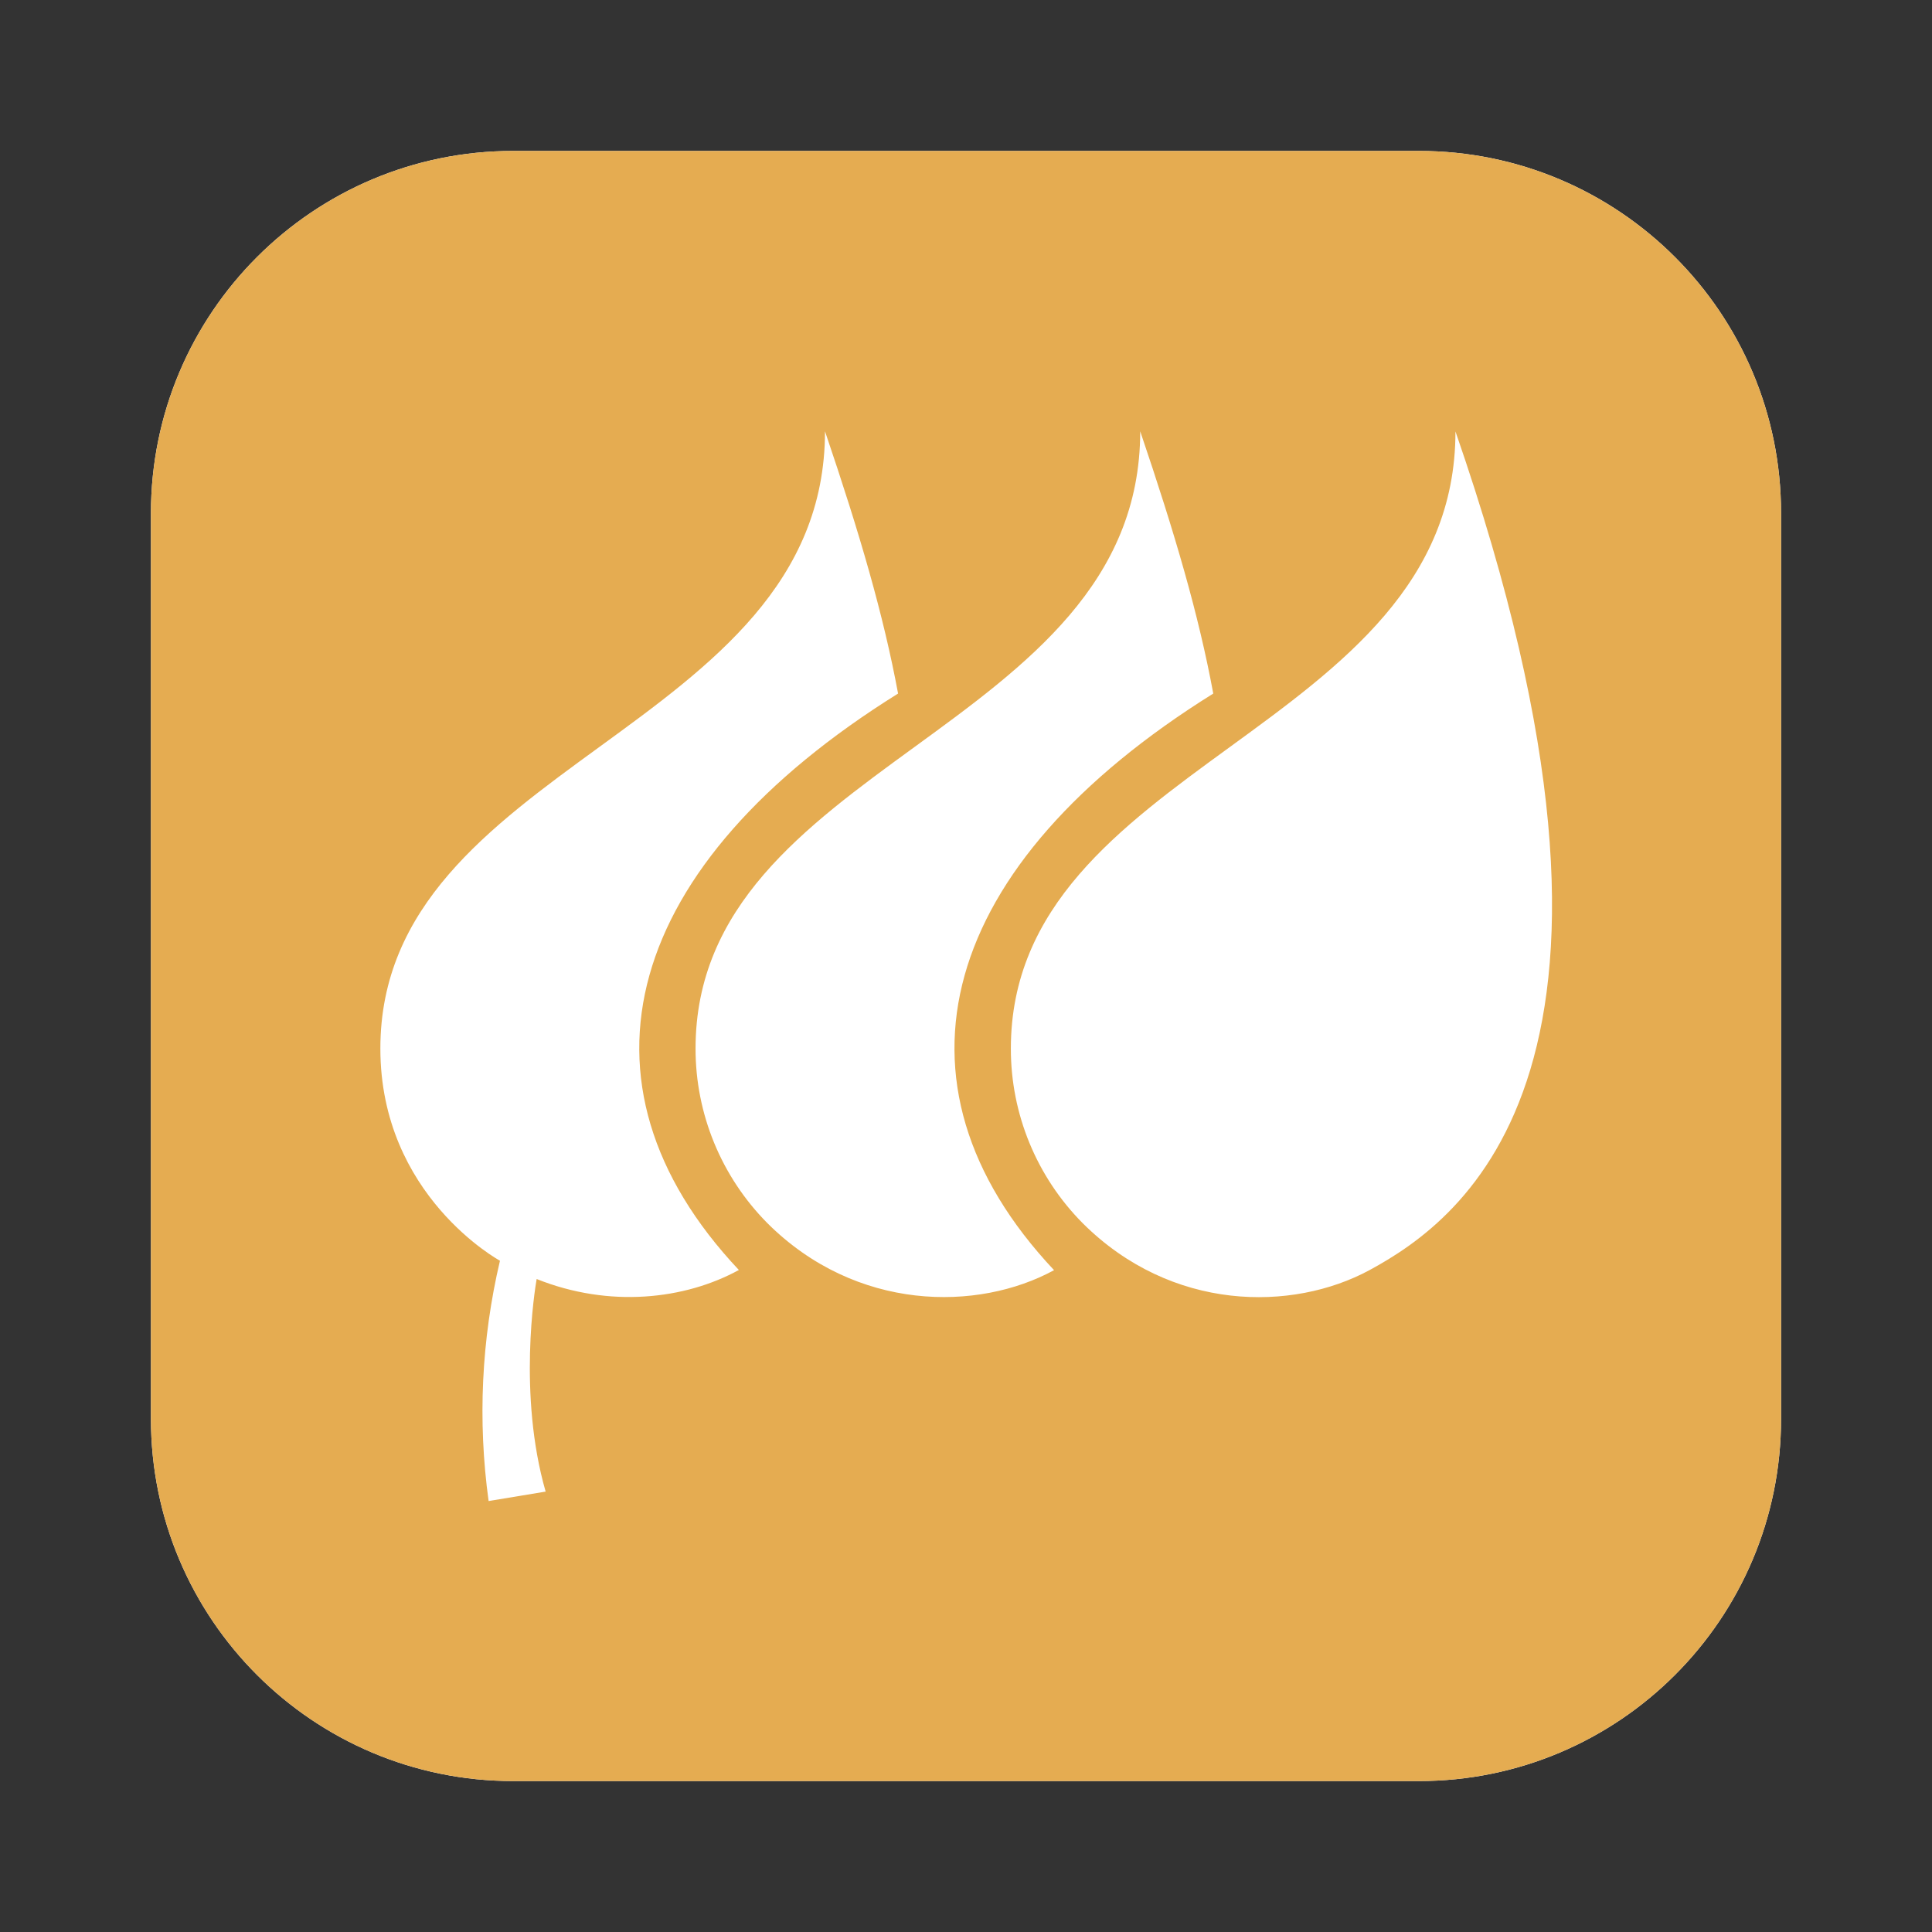
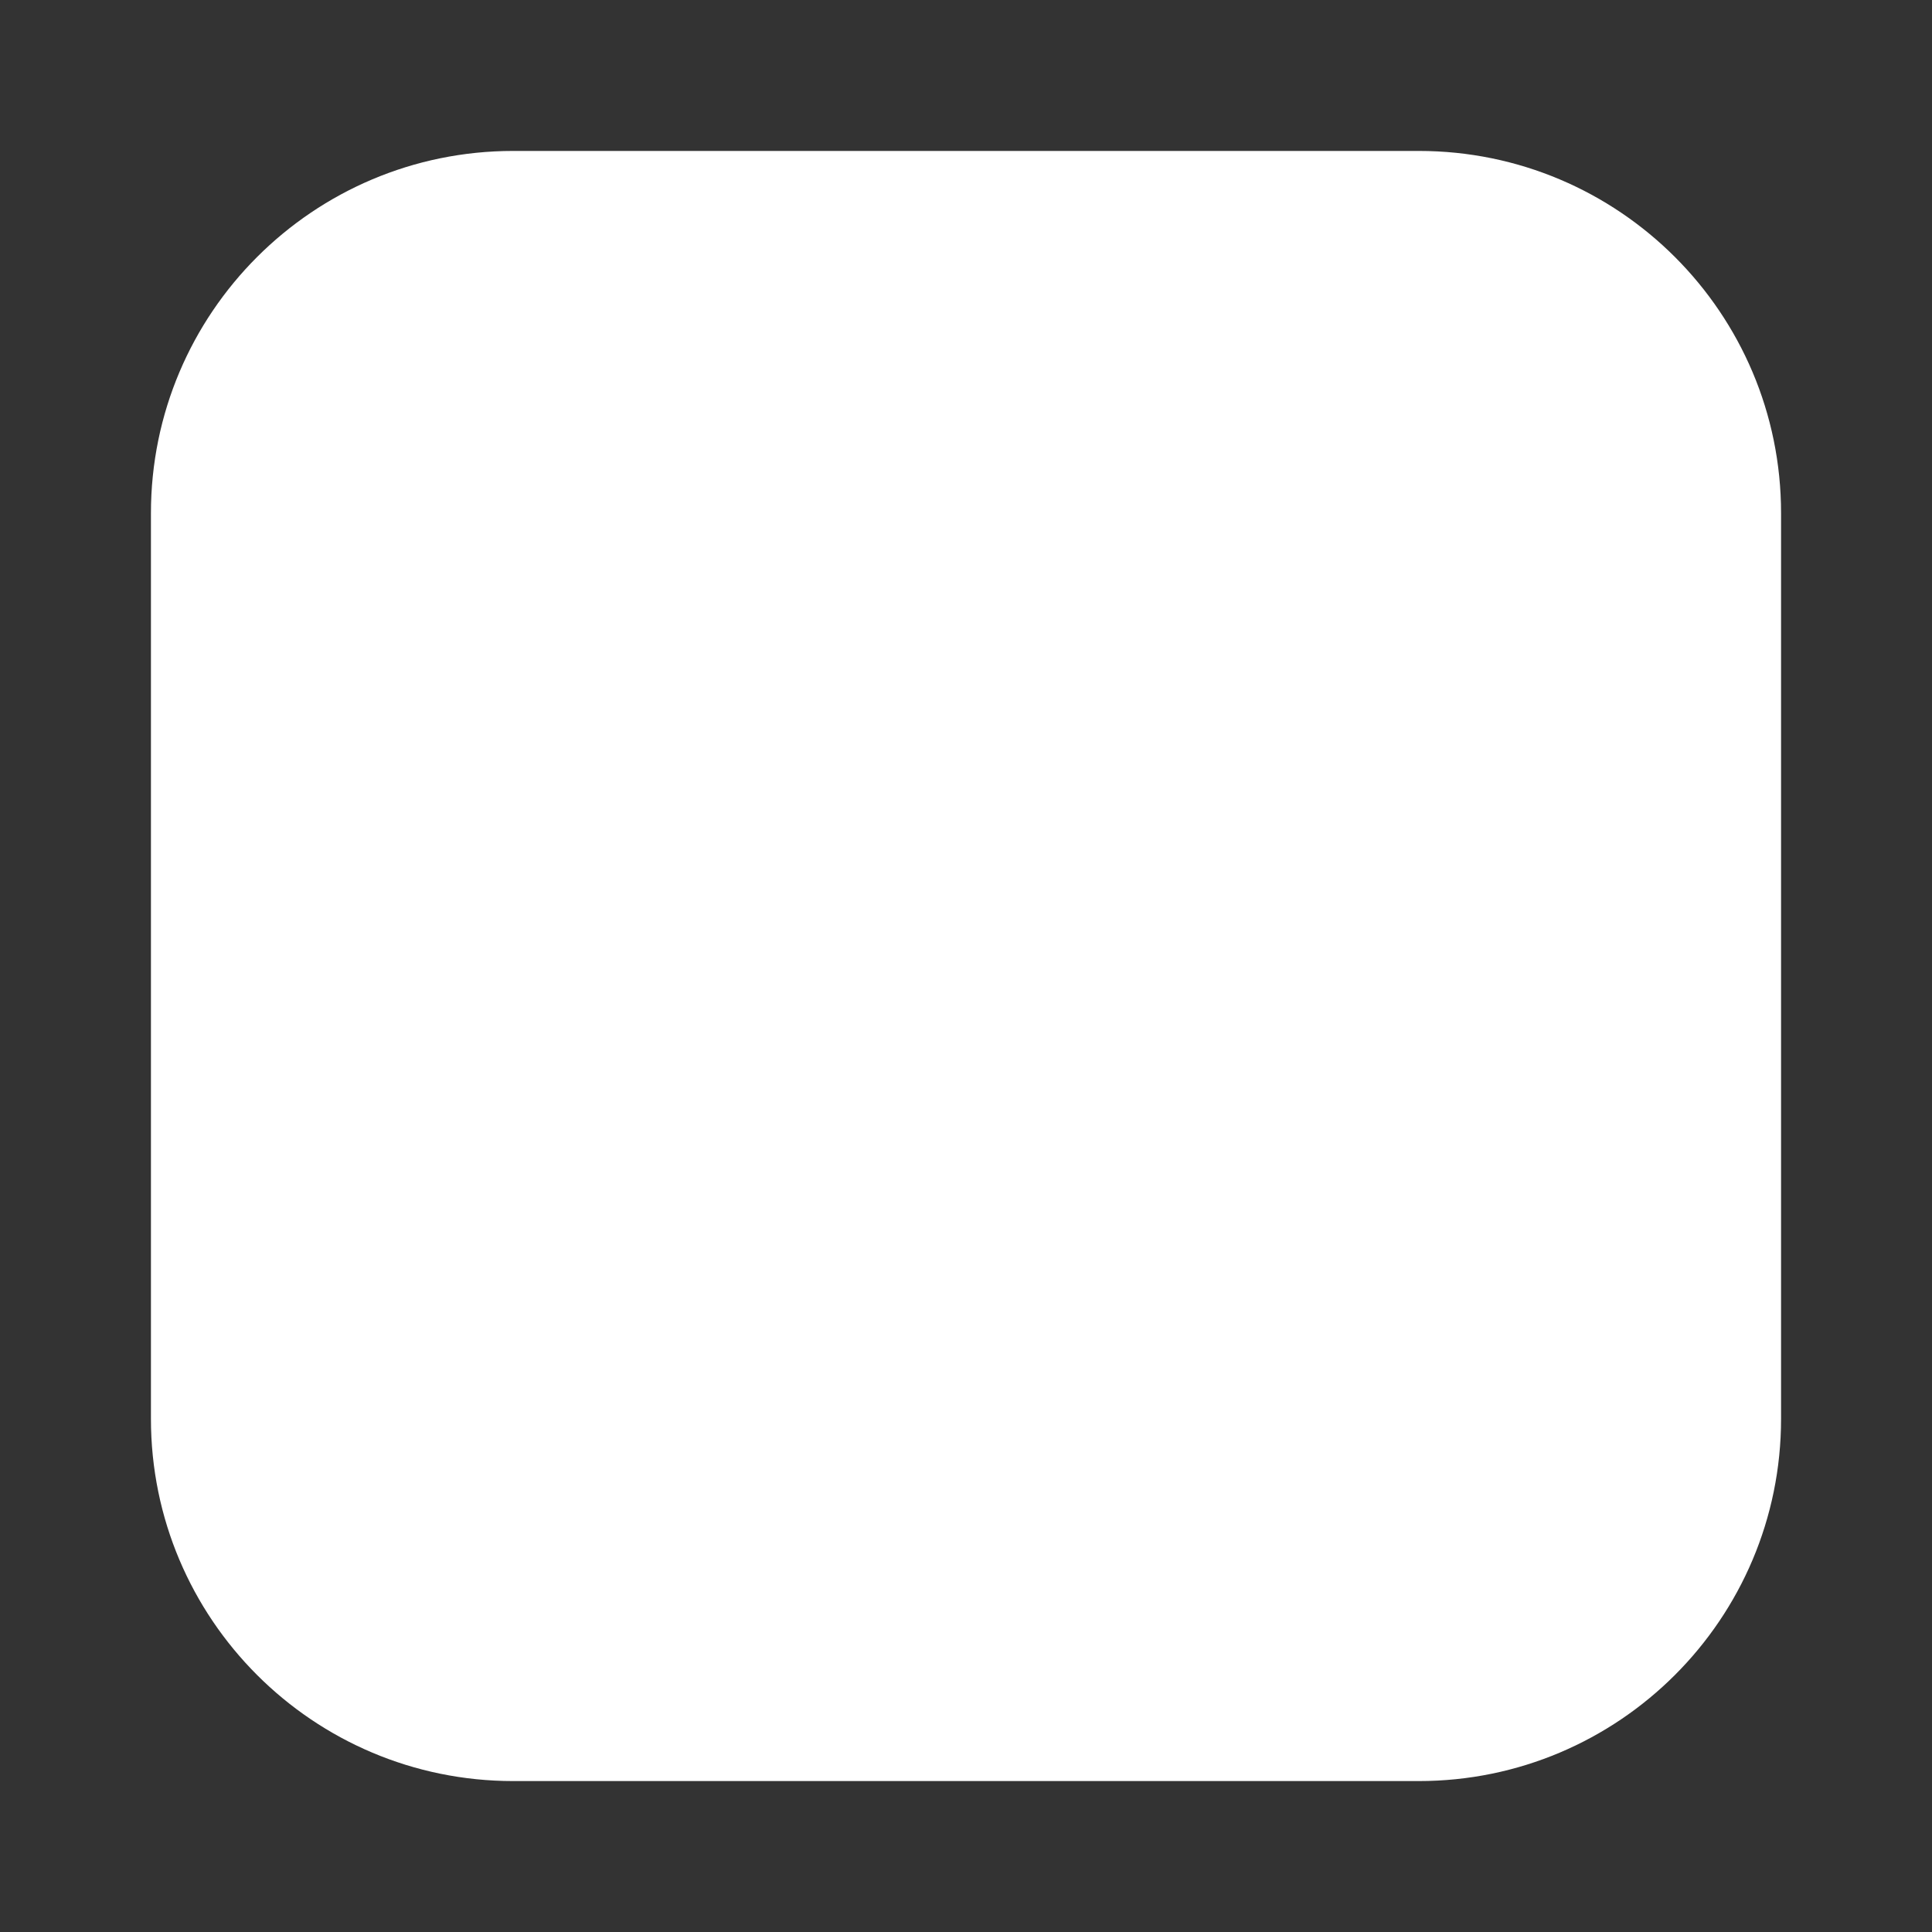
<svg xmlns="http://www.w3.org/2000/svg" width="64" height="64" viewBox="0 0 64 64" fill="none">
  <rect x="0" y="0" width="64" height="64" fill="#333333" stroke="none" />
  <g id="Level=Gold, Fill=On">
    <path id="Layer" d="M5 17C5 10.373 10.373 5 17 5H47C53.627 5 59 10.373 59 17V47C59 53.627 53.627 59 47 59H17C10.373 59 5 53.627 5 47V17Z" fill="white" />
-     <path id="Vector" fill-rule="evenodd" clip-rule="evenodd" d="M5 17C5 10.373 10.373 5 17 5L47 5C53.627 5 59 10.373 59 17L59 47C59 53.627 53.627 59 47 59L17 59C10.373 59 5 53.627 5 47L5 17ZM27.329 14.287C28.491 17.709 29.266 20.372 29.75 22.975C20.681 28.627 18.612 35.84 24.476 42.07C22.687 43.049 20.19 43.335 17.777 42.369C17.717 42.712 17.152 46.204 18.075 49.411L16.186 49.724C15.82 47.07 15.947 44.371 16.562 41.763C16.562 41.763 12.6 39.614 12.6 34.734C12.6 30.027 16.205 27.402 19.848 24.749C23.569 22.04 27.329 19.301 27.329 14.287ZM40.191 22.975C39.709 20.372 38.932 17.709 37.771 14.287C37.771 19.301 34.01 22.04 30.289 24.749C26.646 27.402 23.041 30.027 23.041 34.734C23.039 36.899 23.894 38.978 25.42 40.518C28.366 43.457 32.399 43.449 34.917 42.076C29.053 35.84 31.124 28.627 40.191 22.975ZM33.486 34.735C33.483 36.901 34.338 38.98 35.865 40.519C38.811 43.458 42.813 43.454 45.362 42.077C48.485 40.387 55.504 35.318 48.214 14.293C48.214 19.304 44.455 22.041 40.735 24.75C37.092 27.402 33.486 30.027 33.486 34.735Z" fill="#E5AC51" />
  </g>
</svg>